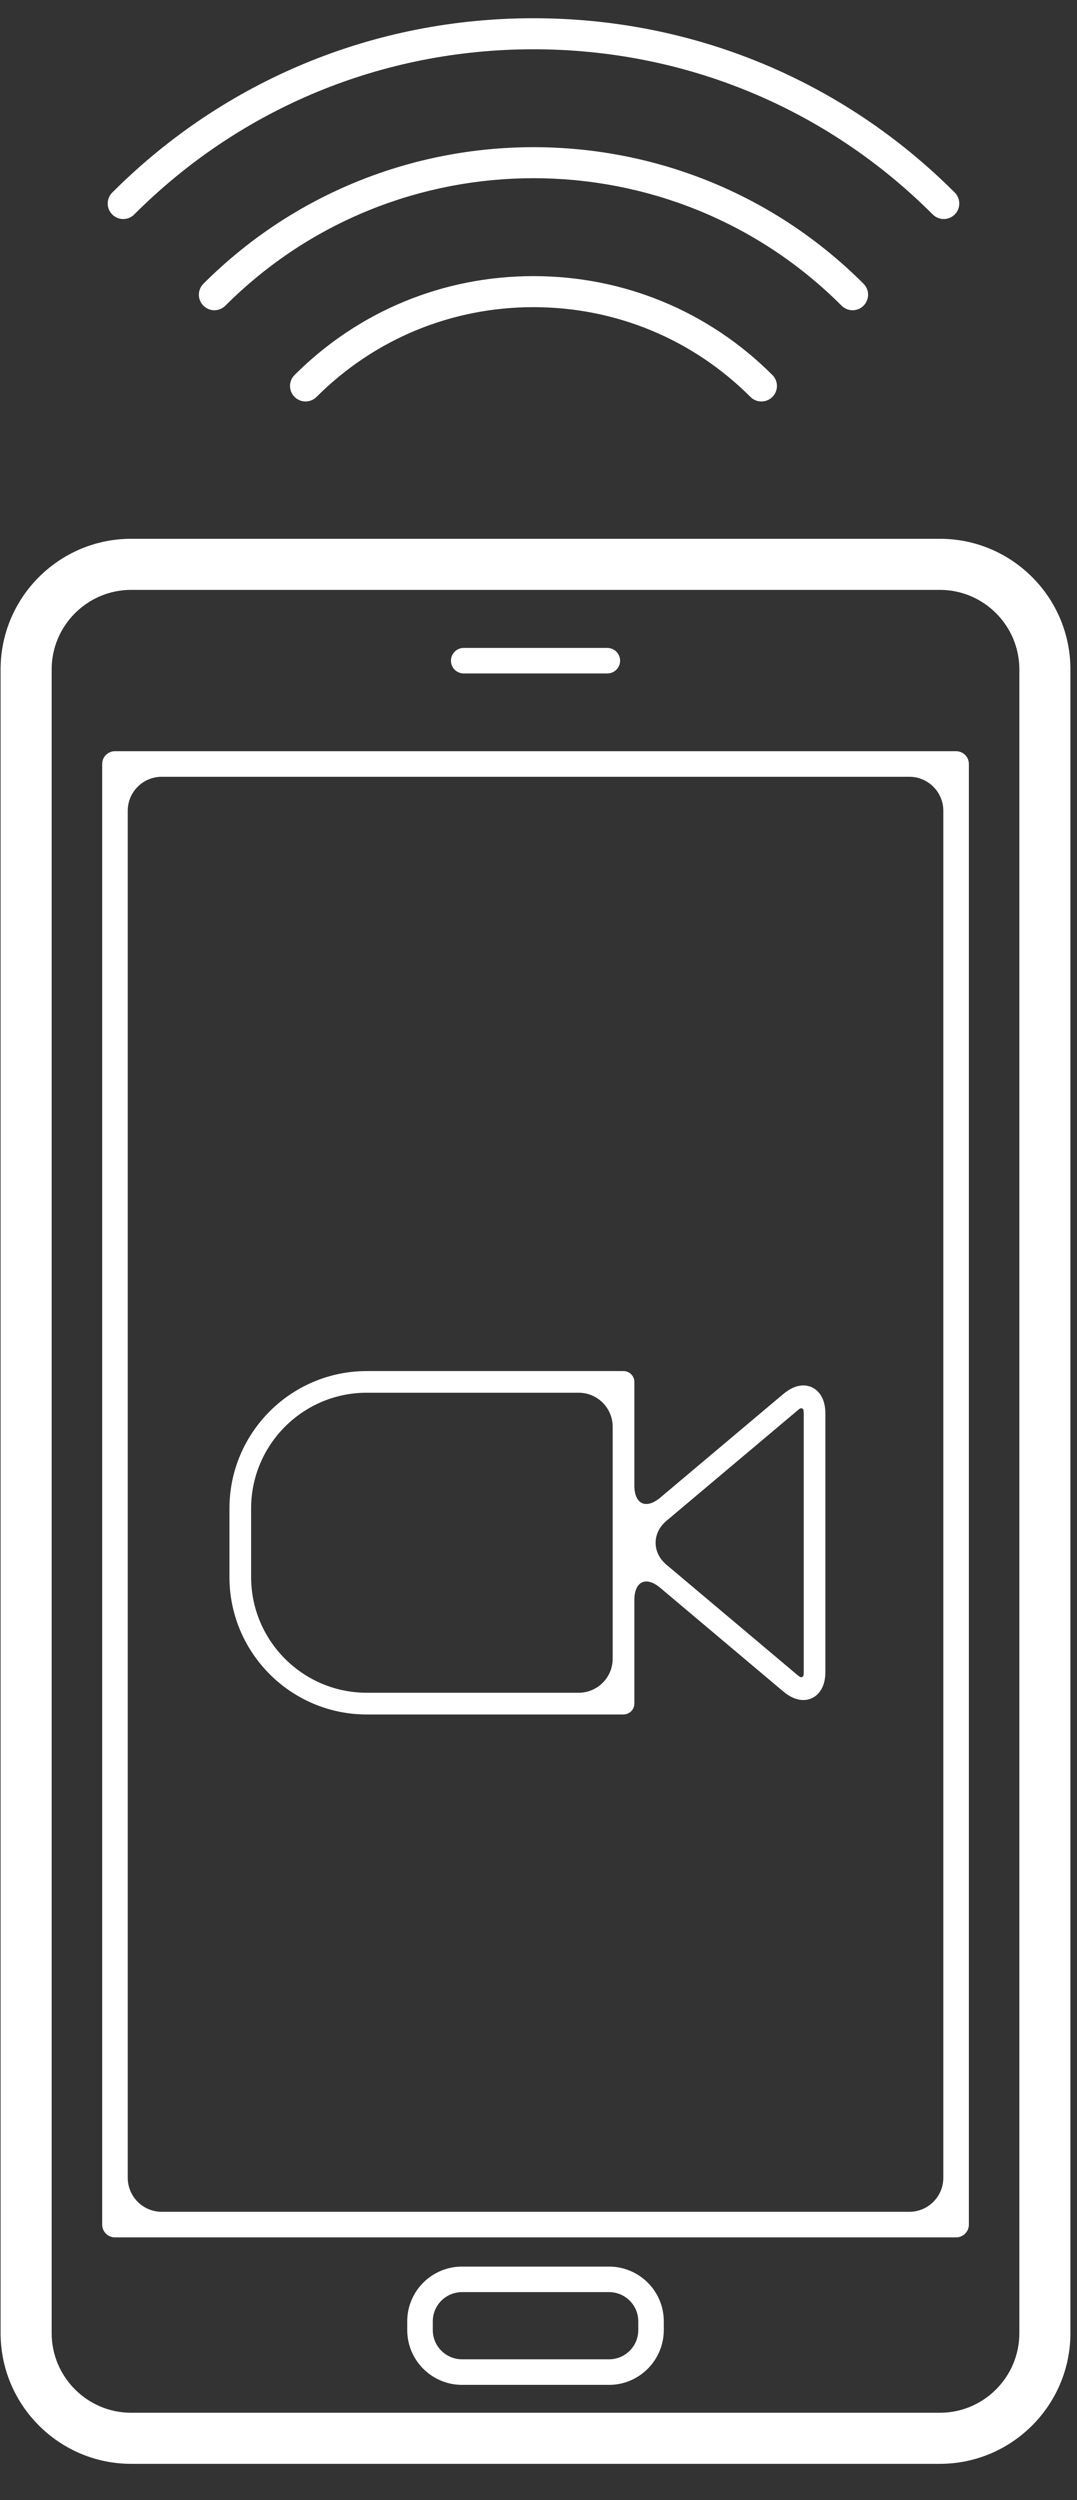
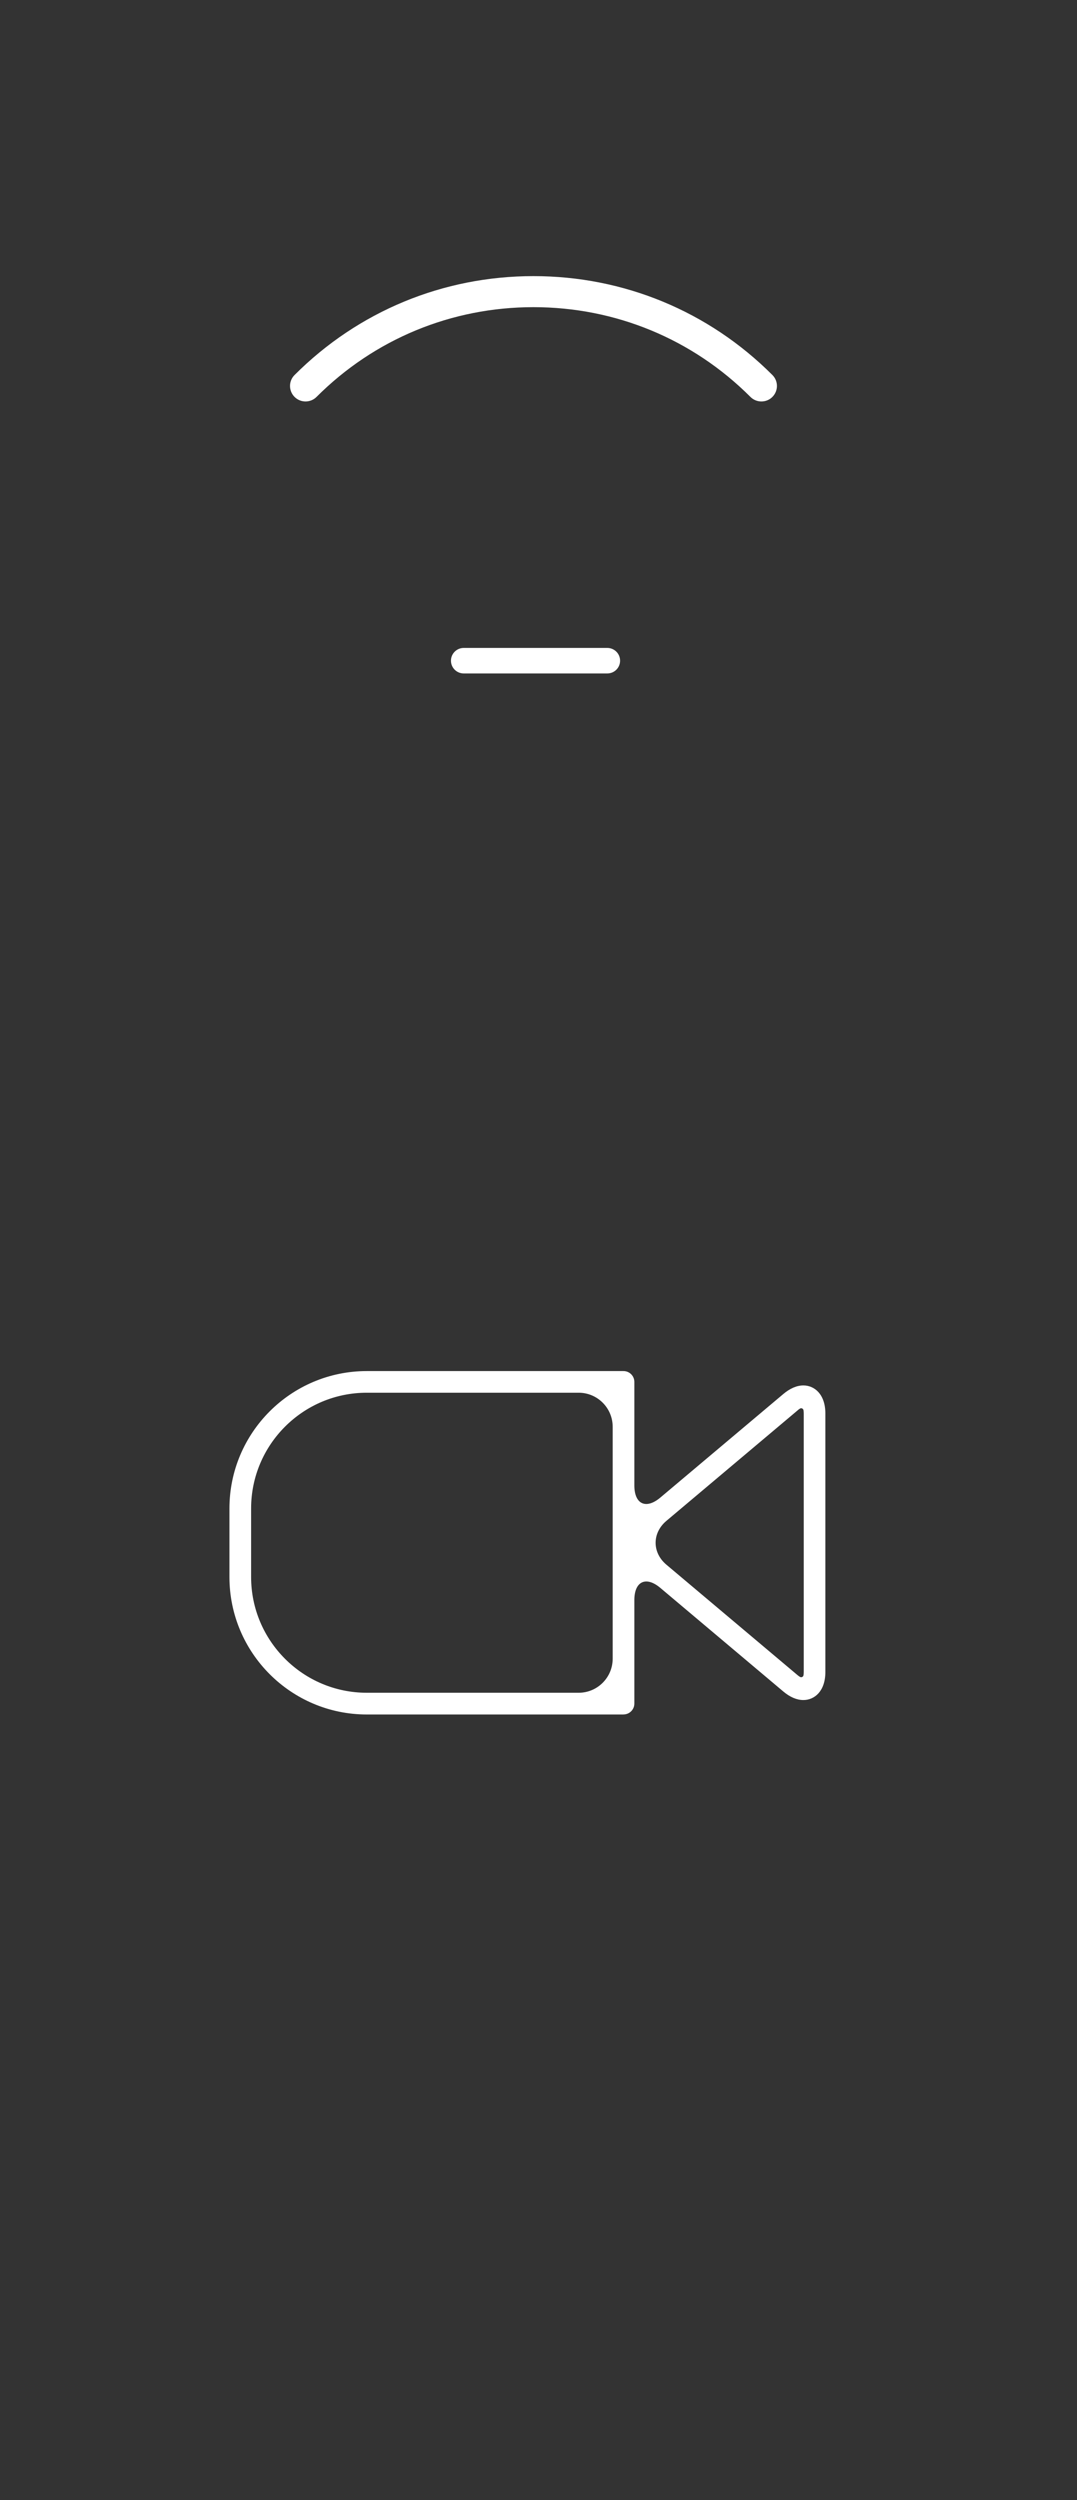
<svg xmlns="http://www.w3.org/2000/svg" width="25" height="58" viewBox="0 0 25 58" fill="none">
  <rect x="0" y="0" width="25" height="58" fill="#333333" stroke="none" />
-   <path fill-rule="evenodd" clip-rule="evenodd" d="M3.045 12.5H21.817C23.488 12.5 24.847 13.859 24.847 15.53V54.129C24.847 55.8 23.488 57.161 21.816 57.161H3.045C1.374 57.161 0.014 55.8 0.014 54.129V15.53C0.014 13.859 1.374 12.5 3.045 12.5ZM21.817 55.976C22.835 55.976 23.662 55.147 23.662 54.129H23.662V15.53C23.662 14.514 22.835 13.685 21.816 13.685H3.045C2.028 13.685 1.199 14.514 1.199 15.53V54.129C1.199 55.147 2.028 55.976 3.045 55.976H21.817Z" fill="white" />
-   <path fill-rule="evenodd" clip-rule="evenodd" d="M2.669 17.428H22.193C22.357 17.428 22.49 17.561 22.49 17.724V51.611C22.49 51.775 22.357 51.907 22.193 51.907H2.669C2.505 51.907 2.372 51.775 2.372 51.611V17.724C2.372 17.561 2.505 17.428 2.669 17.428ZM3.755 51.314H21.107C21.543 51.314 21.897 50.961 21.897 50.525V18.81C21.897 18.375 21.543 18.021 21.107 18.021H3.755C3.319 18.021 2.965 18.375 2.965 18.81V50.524C2.965 50.96 3.319 51.314 3.755 51.314Z" fill="white" />
  <path d="M10.764 15.624H14.097C14.261 15.624 14.394 15.492 14.394 15.328C14.394 15.165 14.261 15.032 14.097 15.032H10.764C10.601 15.032 10.468 15.165 10.468 15.328C10.468 15.492 10.601 15.624 10.764 15.624Z" fill="white" />
-   <path fill-rule="evenodd" clip-rule="evenodd" d="M10.724 52.585H14.137C14.838 52.585 15.409 53.154 15.408 53.854V54.058C15.408 54.758 14.838 55.329 14.137 55.329H10.724C10.024 55.329 9.453 54.759 9.453 54.058V53.854C9.453 53.154 10.024 52.585 10.724 52.585ZM14.138 54.736C14.512 54.736 14.816 54.433 14.816 54.058H14.816V53.854C14.816 53.481 14.513 53.177 14.138 53.177H10.725C10.352 53.177 10.046 53.48 10.046 53.854V54.058C10.046 54.432 10.351 54.736 10.725 54.736H14.138Z" fill="white" />
  <path fill-rule="evenodd" clip-rule="evenodd" d="M14.474 39.775C14.612 39.775 14.725 39.662 14.725 39.523V37.122C14.725 36.686 14.996 36.559 15.329 36.84L18.183 39.243C18.34 39.375 18.497 39.441 18.649 39.441C18.902 39.441 19.159 39.241 19.159 38.789V32.794C19.159 32.344 18.903 32.142 18.649 32.142C18.497 32.142 18.34 32.209 18.183 32.341L15.329 34.743C14.995 35.024 14.725 34.898 14.725 34.462V32.06C14.725 31.922 14.612 31.809 14.474 31.809H8.514C6.755 31.809 5.326 33.239 5.326 34.997V36.587C5.326 38.346 6.755 39.776 8.514 39.776H14.474V39.775ZM18.568 32.68C18.602 32.658 18.646 32.679 18.652 32.72C18.655 32.742 18.657 32.767 18.657 32.794V38.789C18.657 38.816 18.655 38.842 18.652 38.864C18.646 38.904 18.602 38.925 18.568 38.903C18.55 38.892 18.53 38.878 18.508 38.859L15.469 36.301C15.135 36.02 15.135 35.565 15.469 35.284L18.508 32.726C18.53 32.706 18.55 32.691 18.568 32.68ZM13.432 32.311H8.514C7.033 32.311 5.829 33.515 5.829 34.996V36.587C5.829 38.067 7.033 39.272 8.514 39.272H13.432C13.868 39.272 14.222 38.918 14.222 38.482V33.101C14.222 32.665 13.868 32.311 13.432 32.311Z" fill="white" />
-   <path d="M22.162 4.467C19.554 1.859 16.081 0.423 12.383 0.423C8.686 0.423 5.213 1.859 2.606 4.467C2.465 4.608 2.465 4.836 2.606 4.976C2.746 5.117 2.974 5.117 3.115 4.976C5.586 2.504 8.878 1.143 12.383 1.143C15.889 1.143 19.181 2.504 21.652 4.976C21.723 5.046 21.815 5.082 21.907 5.082C21.999 5.082 22.091 5.046 22.162 4.976C22.302 4.836 22.302 4.608 22.162 4.467Z" fill="white" />
-   <path d="M4.722 6.583C4.581 6.724 4.581 6.951 4.722 7.092C4.792 7.162 4.884 7.198 4.976 7.198C5.068 7.198 5.16 7.162 5.231 7.092C9.174 3.148 15.592 3.148 19.536 7.092C19.677 7.233 19.904 7.233 20.045 7.092C20.186 6.951 20.186 6.724 20.045 6.583C15.821 2.359 8.947 2.358 4.722 6.583Z" fill="white" />
  <path d="M12.383 6.406C10.286 6.406 8.317 7.221 6.838 8.7C6.697 8.84 6.697 9.068 6.838 9.209C6.979 9.349 7.206 9.349 7.347 9.209C8.69 7.866 10.479 7.126 12.383 7.126C14.288 7.126 16.077 7.866 17.42 9.209C17.49 9.279 17.582 9.314 17.674 9.314C17.767 9.314 17.859 9.279 17.929 9.209C18.07 9.068 18.07 8.84 17.929 8.7C16.45 7.221 14.48 6.406 12.383 6.406Z" fill="white" />
</svg>